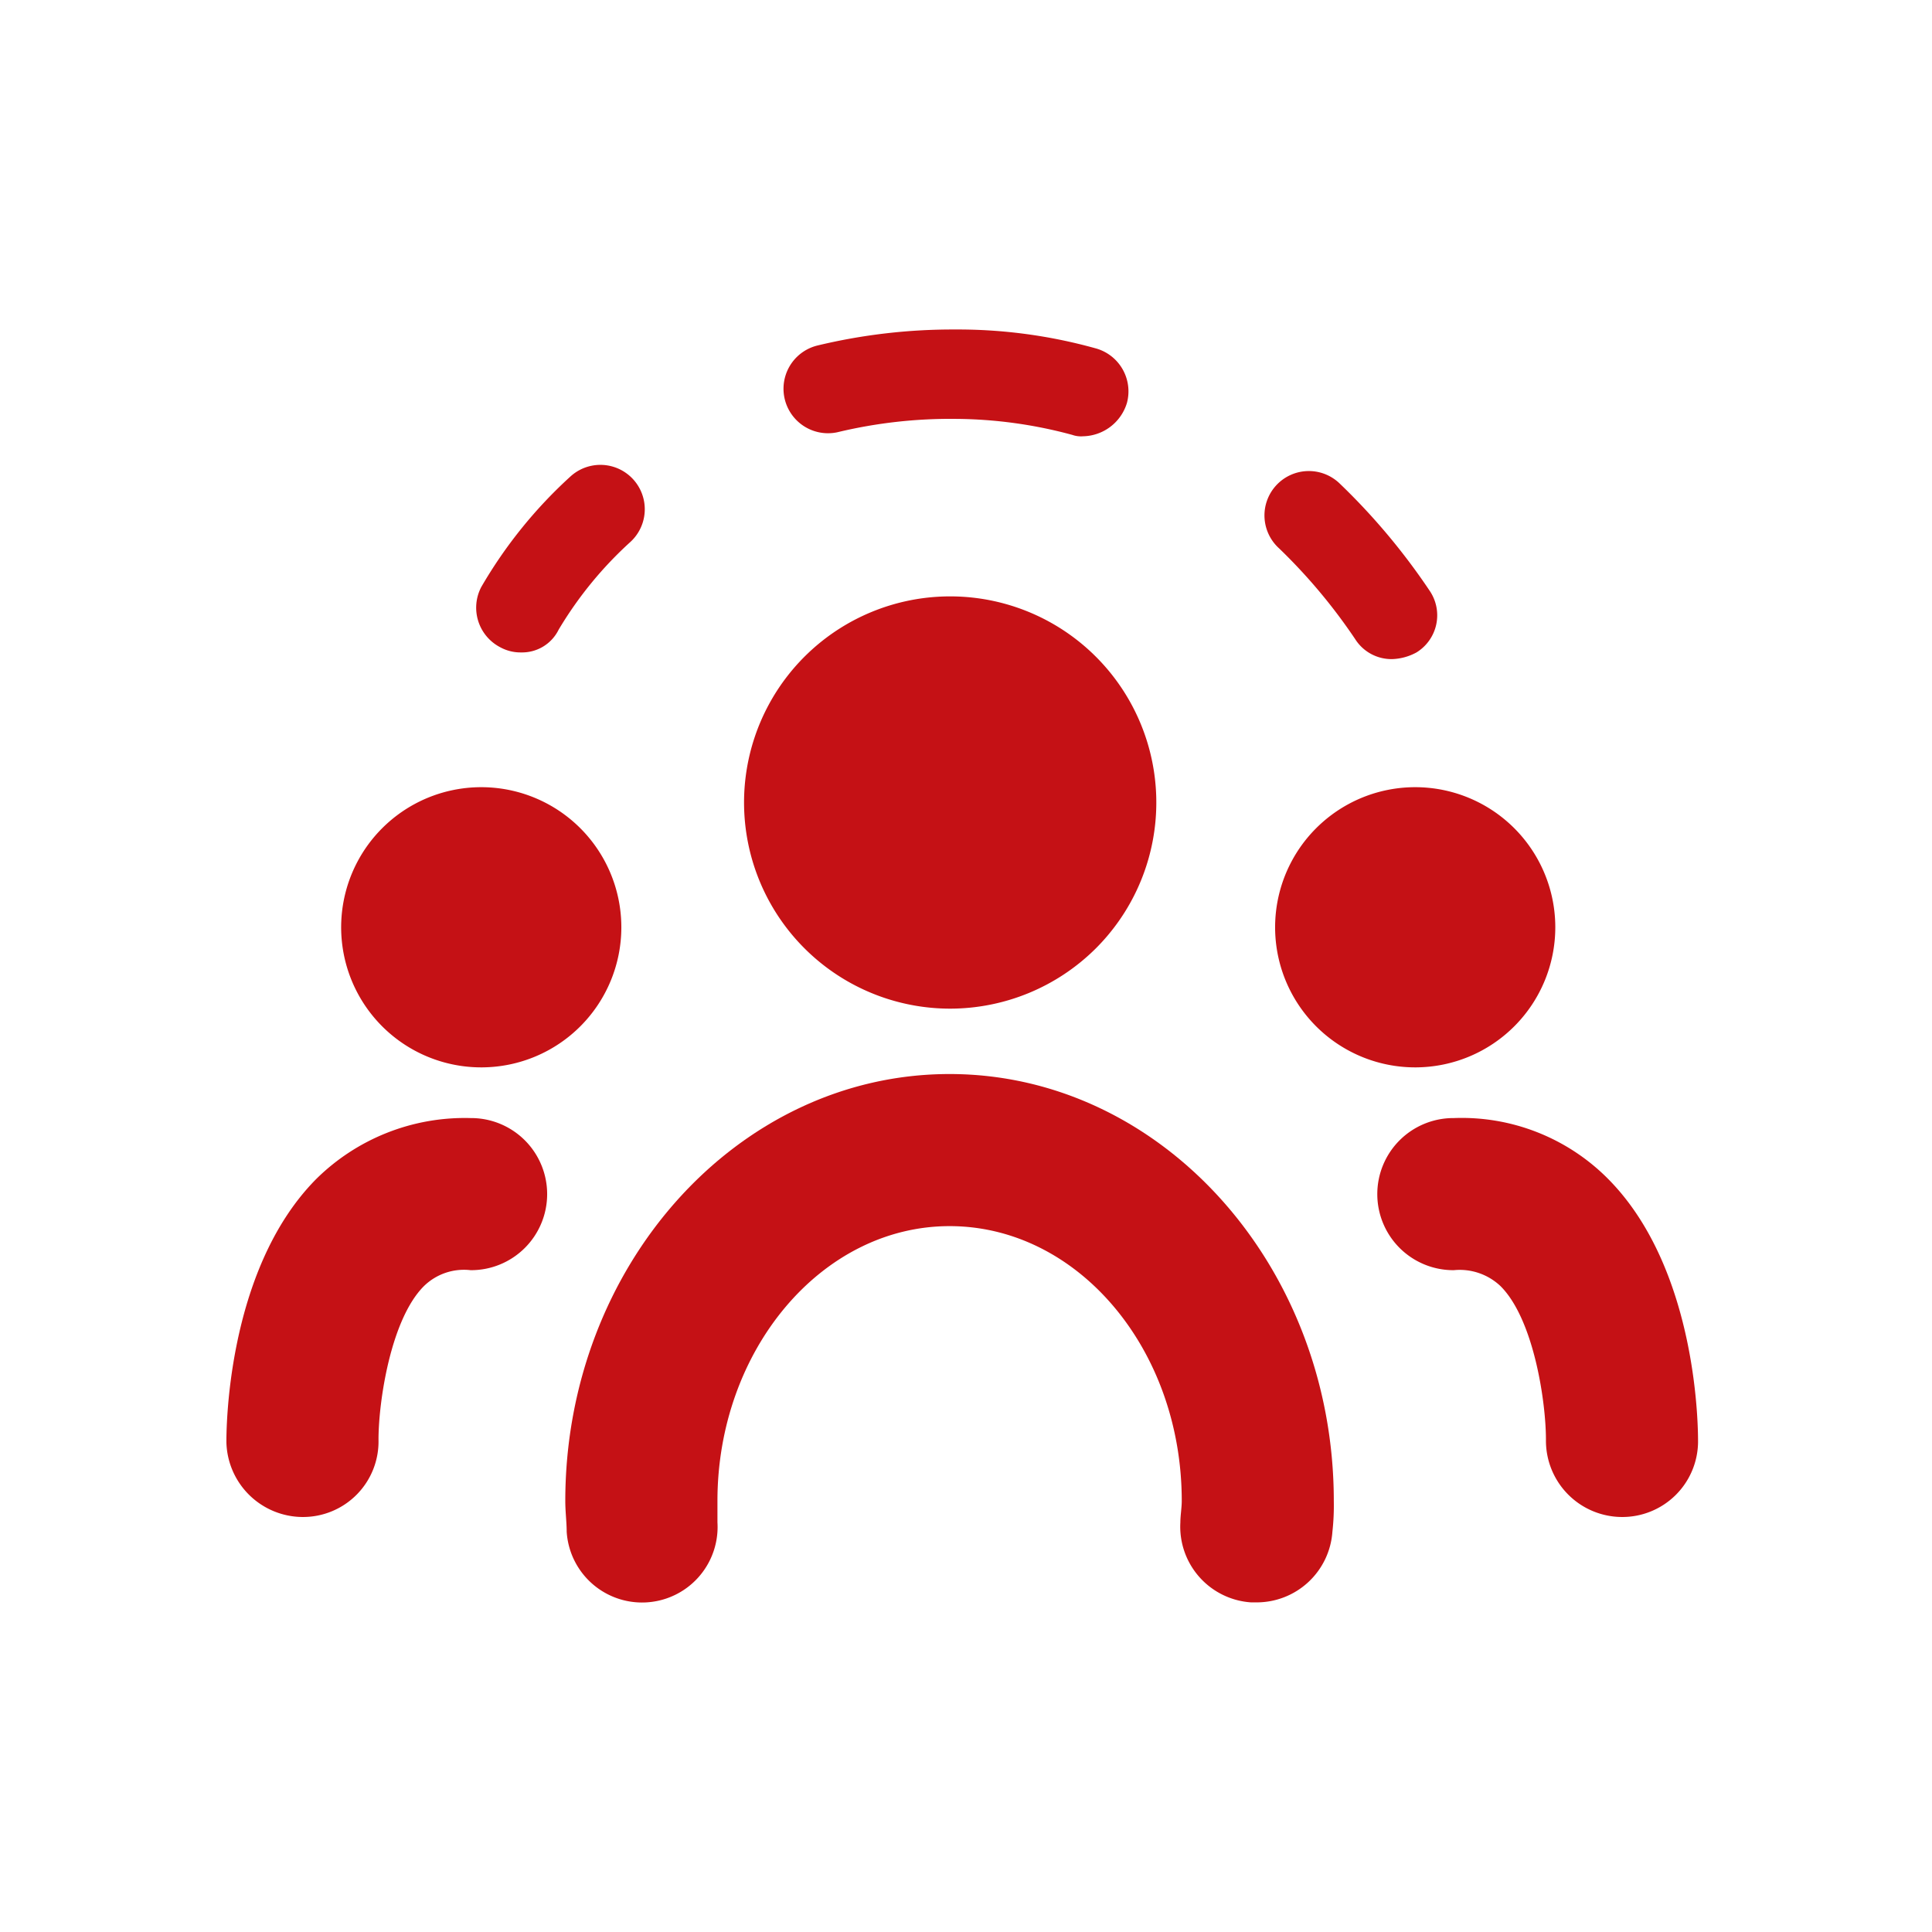
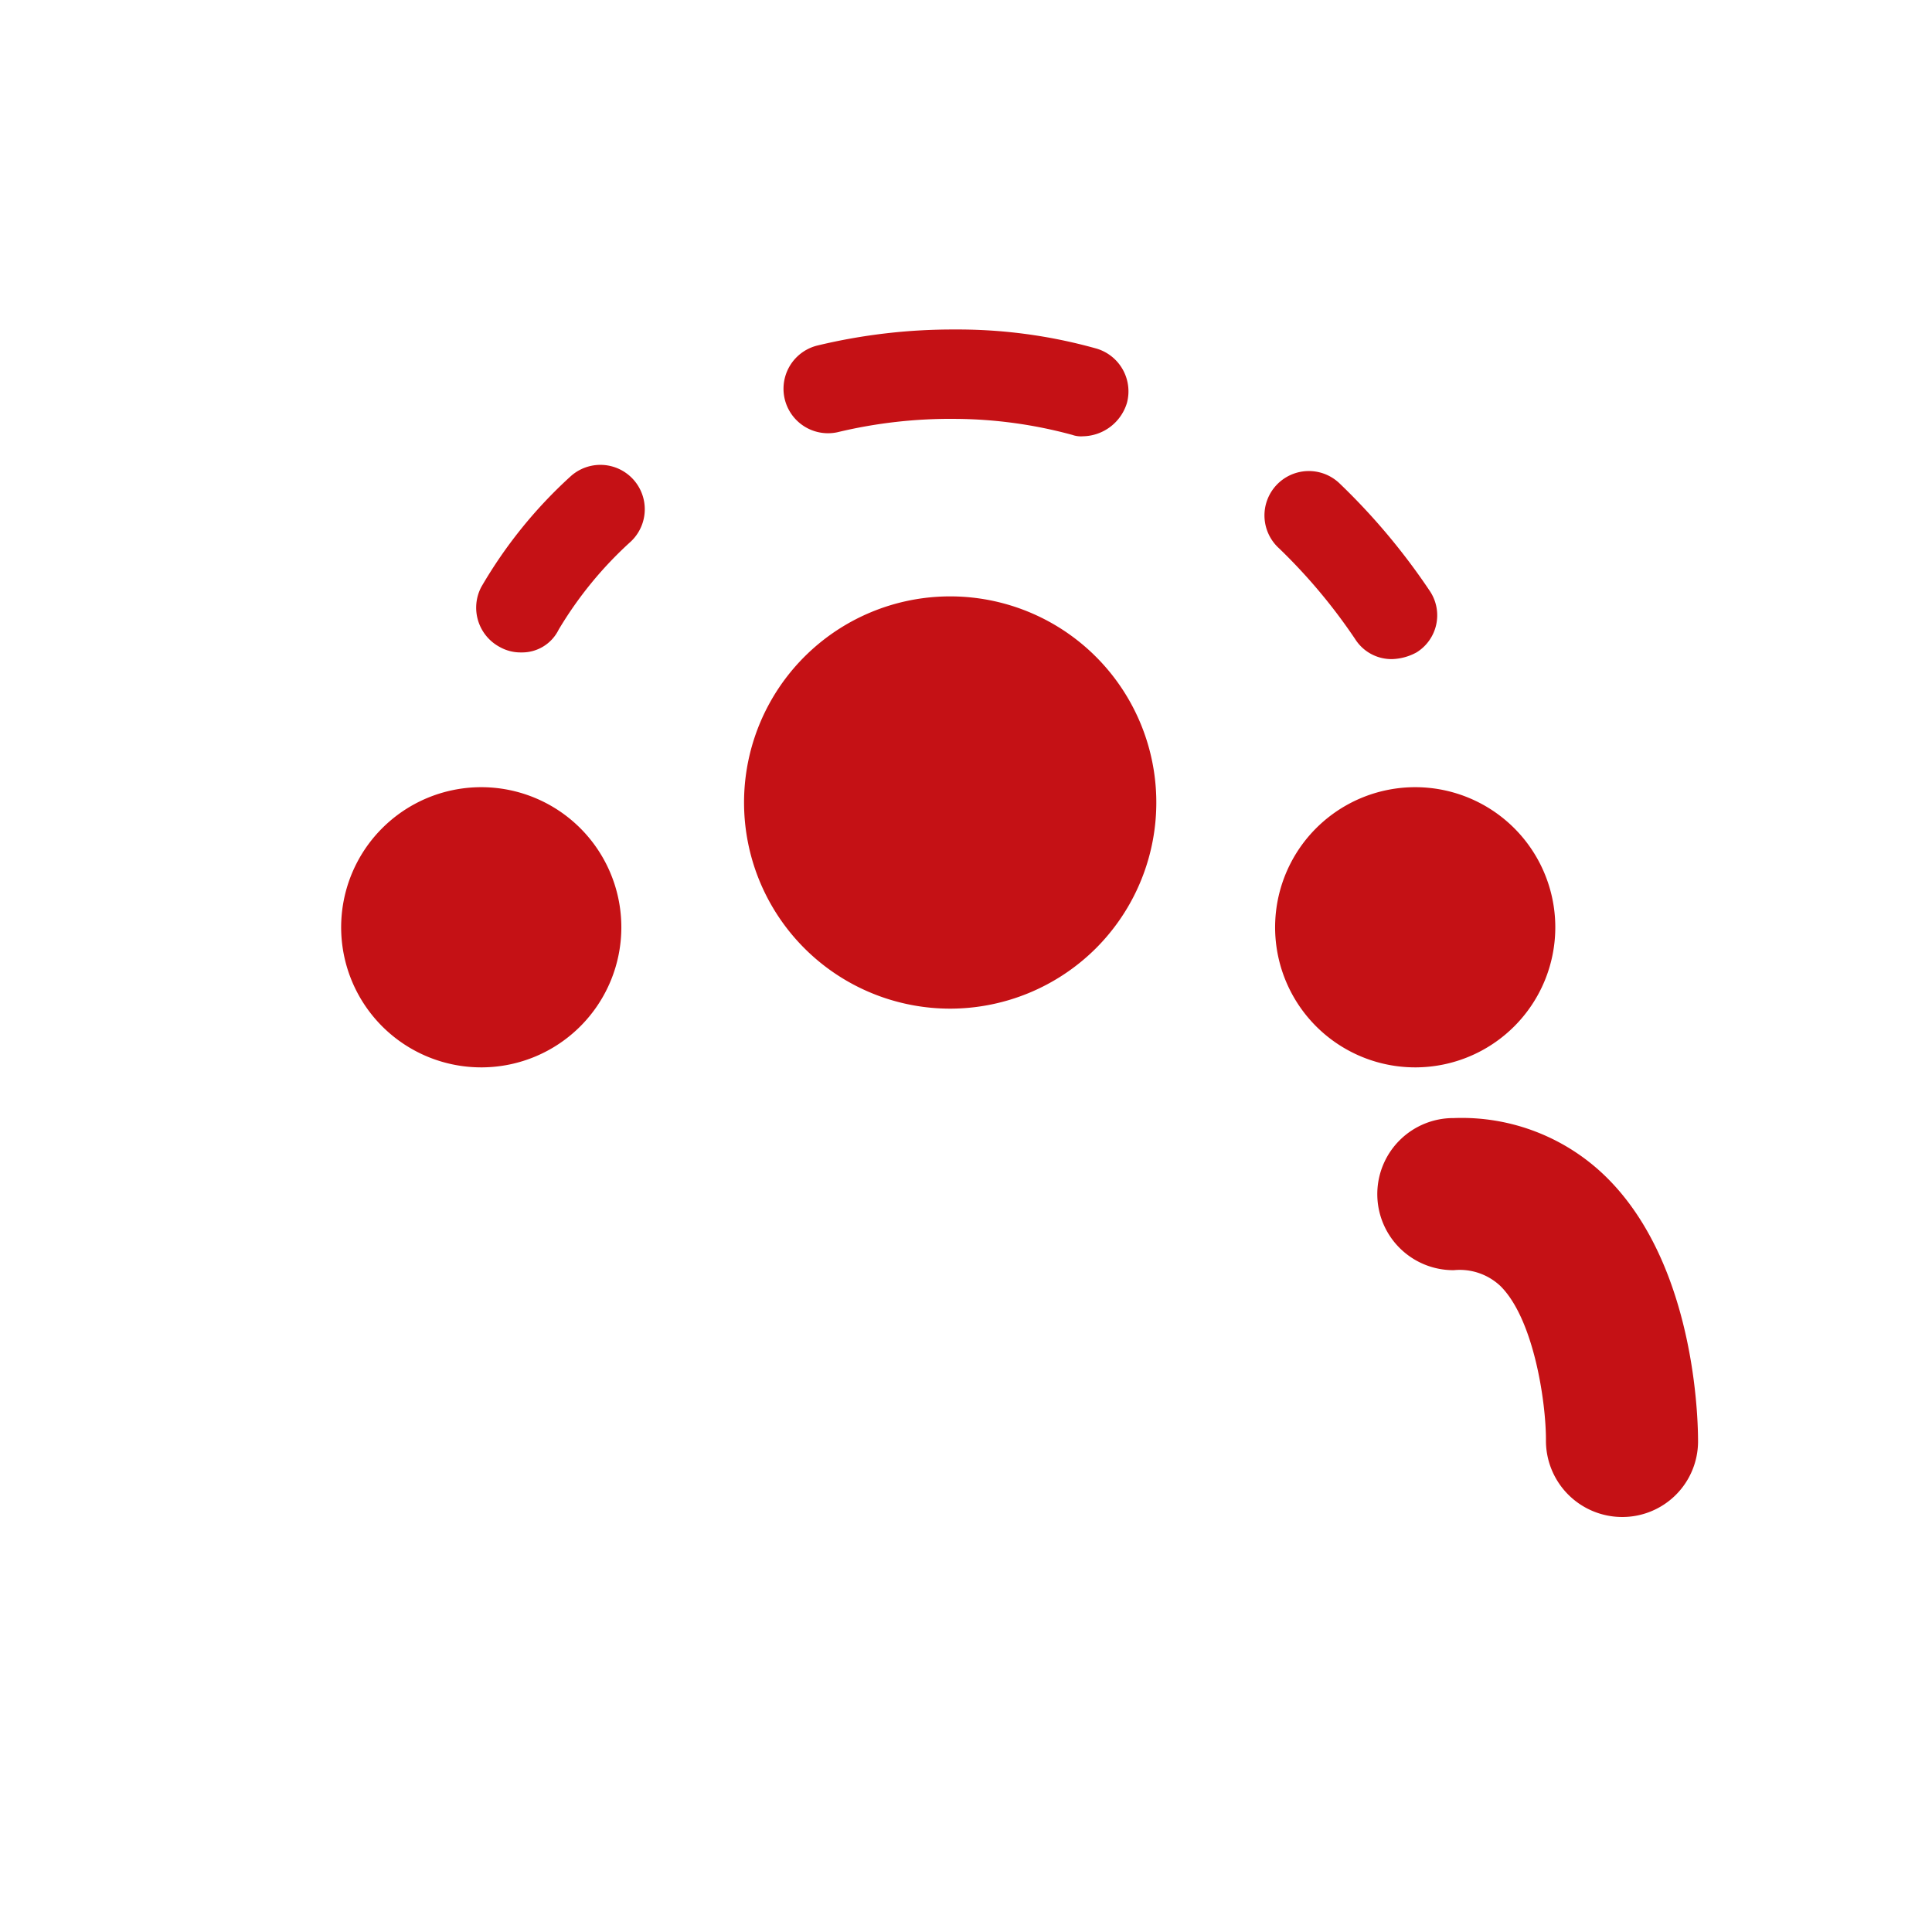
<svg xmlns="http://www.w3.org/2000/svg" width="512" height="512" viewBox="0 0 512 512">
  <rect x="0" y="0" width="512" height="512" fill="#333333" stroke="none" />
  <defs>
    <clipPath id="b">
      <rect width="512" height="512" />
    </clipPath>
  </defs>
  <g id="a" clip-path="url(#b)">
    <rect width="512" height="512" fill="#fff" />
    <g transform="translate(10.616 87.311)">
      <g transform="translate(49.384 0.003)">
        <g transform="translate(0)">
          <g transform="translate(0 208.963)">
-             <path d="M105.356,194.038a20.307,20.307,0,0,1-20.156-19.8c0-1.767-.368-45.26,23.69-69.657a55.967,55.967,0,0,1,41.014-16.264,20.155,20.155,0,1,1,0,40.309,15.152,15.152,0,0,0-12.375,4.24c-8.837,8.837-12.022,30.76-12.022,40.661a20,20,0,0,1-20.156,20.509Z" transform="translate(-85.2 -88.294)" fill="#c51115" />
-           </g>
+             </g>
          <g transform="translate(305.14 208.946)">
            <path d="M236.207,194.051h0a20.222,20.222,0,0,1-20.156-20.509c0-9.9-3.181-31.824-12.022-40.661a15.715,15.715,0,0,0-12.375-4.242,20.155,20.155,0,1,1,0-40.309A54.6,54.6,0,0,1,232.669,104.6c24.044,24.4,23.69,67.533,23.69,69.657A20.067,20.067,0,0,1,236.207,194.051Z" transform="translate(-171.499 -88.29)" fill="#c51115" />
          </g>
          <g transform="translate(136.836 70.381)">
            <path d="M178.7,158.708a54.627,54.627,0,1,1,38.8-16,54.8,54.8,0,0,1-38.8,16" transform="translate(-123.9 -49.101)" fill="#c51115" />
          </g>
          <g transform="translate(30.409 121.297)">
            <path d="M131.288,137.752a37.126,37.126,0,1,1,36.773-37.126,37.126,37.126,0,0,1-36.773,37.126" transform="translate(-93.808 -63.5)" fill="#c51115" />
          </g>
          <g transform="translate(277.917 121.297)">
            <path d="M201.288,137.752a37.126,37.126,0,1,1,36.773-37.126,37.126,37.126,0,0,1-36.773,37.126" transform="translate(-163.808 -63.5)" fill="#c51115" />
          </g>
          <g transform="translate(66.191)">
            <path d="M346.76,116.547a11.381,11.381,0,0,1-9.9-5.3A148.217,148.217,0,0,0,316.7,87.2a11.761,11.761,0,1,1,15.91-17.324,171.985,171.985,0,0,1,24.044,28.639,11.558,11.558,0,0,1-3.535,16.264,14.407,14.407,0,0,1-6.363,1.767ZM115.869,114.78a11.2,11.2,0,0,1-5.656-1.414,11.808,11.808,0,0,1-4.949-15.91,122.9,122.9,0,0,1,23.69-29.346,11.761,11.761,0,0,1,15.91,17.324,101.475,101.475,0,0,0-19.1,23.337,10.788,10.788,0,0,1-9.9,6.009ZM264.728,57.5a6.892,6.892,0,0,1-2.828-.368,120.477,120.477,0,0,0-30.76-4.242,128.1,128.1,0,0,0-31.471,3.535,11.794,11.794,0,0,1-5.3-22.983A153.331,153.331,0,0,1,230.786,29.2a135.838,135.838,0,0,1,37.126,4.949,11.819,11.819,0,0,1,8.469,14.5A12.416,12.416,0,0,1,264.728,57.5Z" transform="translate(-103.92 -29.195)" fill="#c51115" />
          </g>
          <g transform="translate(89.809 197.316)">
-             <path d="M293.756,225.017h-1.414A20.108,20.108,0,0,1,273.6,203.8c0-1.767.368-3.888.368-5.656,0-40.307-27.579-72.838-61.523-72.838s-61.523,32.884-61.523,72.838V203.8a20.015,20.015,0,1,1-39.954,2.474c0-2.474-.368-5.3-.368-8.134C110.6,135.915,156.213,85,212.431,85s101.831,50.915,101.831,113.146a62.612,62.612,0,0,1-.368,8.134A20.119,20.119,0,0,1,293.756,225.017Z" transform="translate(-110.6 -85)" fill="#c51115" />
-           </g>
+             </g>
        </g>
      </g>
    </g>
  </g>
</svg>